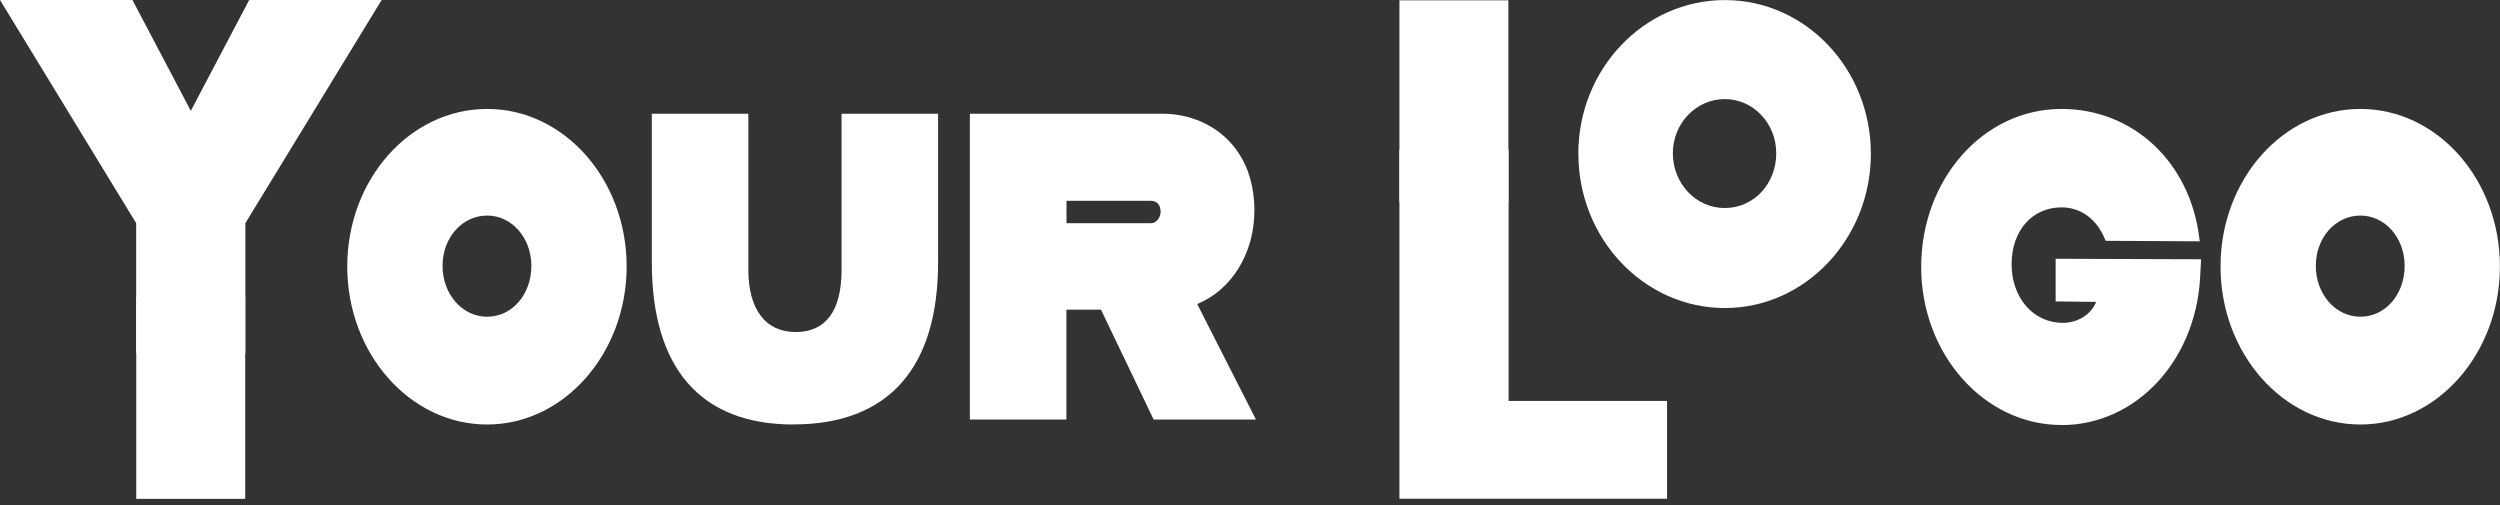
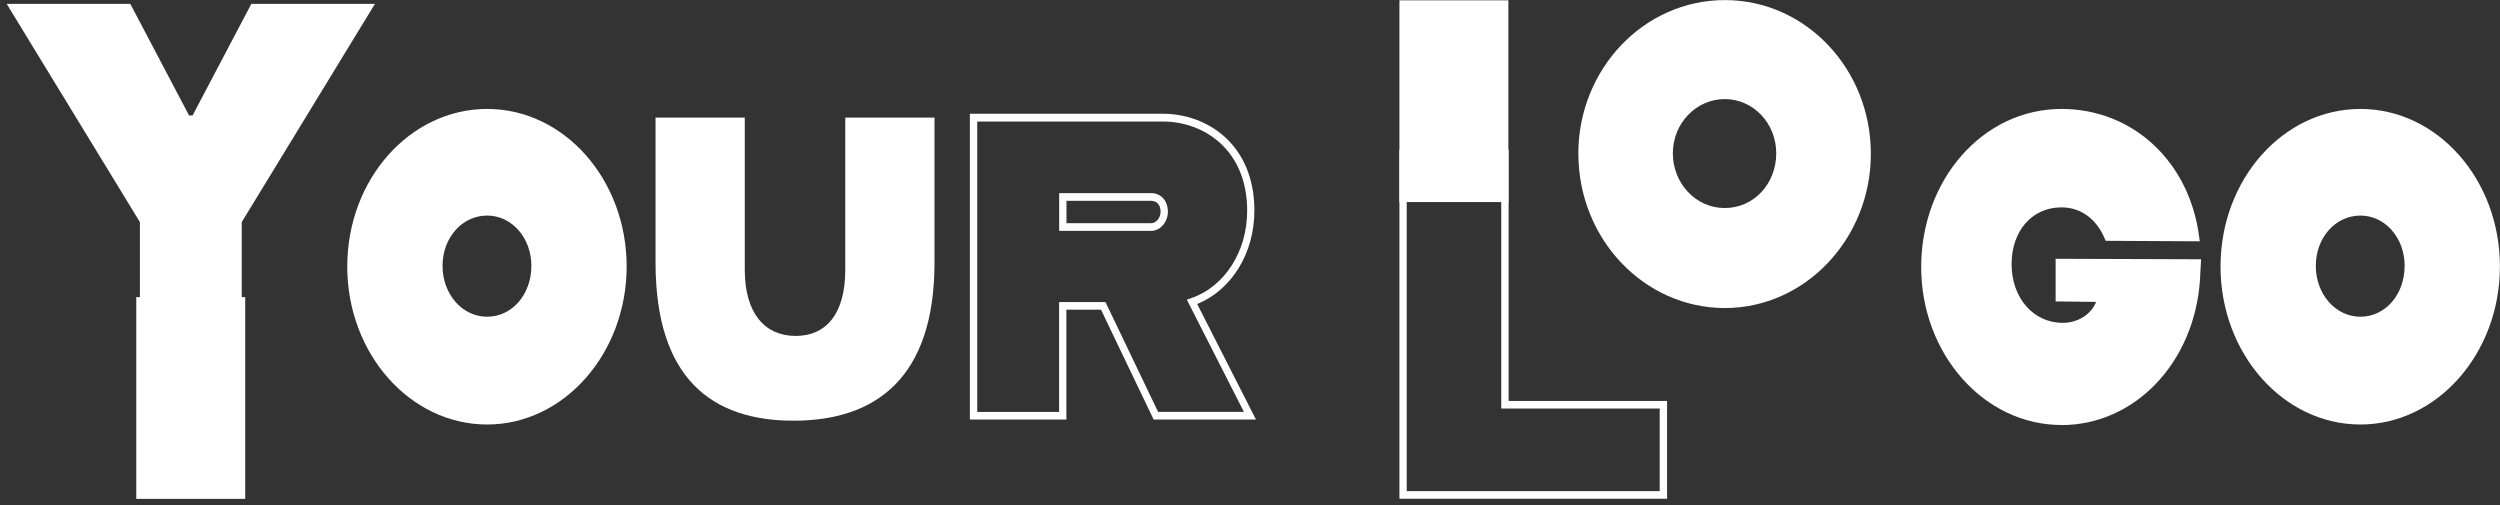
<svg xmlns="http://www.w3.org/2000/svg" width="302" height="61" viewBox="0 0 302 61" fill="#FFFFFF">
  <rect x="0" y="0" width="302" height="61" fill="#333333" stroke="none" />
  <g clip-path="url(#clip0_550_543)">
    <path d="M16.901 26.83L0.811 0.47H15.741L22.84 13.95H23.261L30.36 0.47H45.291L29.201 26.83V42.22H16.901V26.83Z" fill="#FFFFFF" />
-     <path d="M29.64 42.68H16.45V26.96L0 0H16L23.05 13.39L30.1 0H46.1L29.64 26.96V42.68ZM17.34 41.75H28.76V26.69L44.48 0.93H30.62L23.52 14.41H22.58L15.48 0.93H1.62L17.34 26.69V41.75Z" fill="#FFFFFF" />
    <path d="M42.389 32.18C42.389 21.94 49.749 13.61 58.849 13.61C67.949 13.61 75.249 21.94 75.249 32.18C75.249 42.42 67.889 50.81 58.849 50.81C49.809 50.81 42.389 42.48 42.389 32.18ZM64.629 32.12C64.629 28.49 62.049 25.57 58.849 25.57C55.649 25.57 53.009 28.49 53.009 32.12C53.009 35.75 55.589 38.73 58.849 38.73C62.109 38.73 64.629 35.81 64.629 32.12Z" fill="#FFFFFF" />
-     <path d="M58.849 51.28C49.529 51.28 41.949 42.72 41.949 32.19C41.949 21.66 49.529 13.16 58.849 13.16C68.169 13.16 75.699 21.7 75.699 32.19C75.699 42.68 68.139 51.28 58.849 51.28ZM58.849 14.08C50.019 14.08 42.839 22.2 42.839 32.18C42.839 42.16 50.019 50.34 58.849 50.34C67.679 50.34 74.809 42.19 74.809 32.18C74.809 22.17 67.649 14.08 58.849 14.08ZM58.849 39.19C55.329 39.19 52.569 36.08 52.569 32.12C52.569 28.16 55.329 25.11 58.849 25.11C62.369 25.11 65.069 28.26 65.069 32.12C65.069 35.98 62.339 39.19 58.849 39.19ZM58.849 26.04C55.829 26.04 53.459 28.71 53.459 32.12C53.459 35.53 55.829 38.26 58.849 38.26C61.869 38.26 64.189 35.56 64.189 32.12C64.189 28.68 61.789 26.04 58.849 26.04Z" fill="#FFFFFF" />
+     <path d="M58.849 51.28C49.529 51.28 41.949 42.72 41.949 32.19C41.949 21.66 49.529 13.16 58.849 13.16C68.169 13.16 75.699 21.7 75.699 32.19C75.699 42.68 68.139 51.28 58.849 51.28ZM58.849 14.08C50.019 14.08 42.839 22.2 42.839 32.18C42.839 42.16 50.019 50.34 58.849 50.34C74.809 22.17 67.649 14.08 58.849 14.08ZM58.849 39.19C55.329 39.19 52.569 36.08 52.569 32.12C52.569 28.16 55.329 25.11 58.849 25.11C62.369 25.11 65.069 28.26 65.069 32.12C65.069 35.98 62.339 39.19 58.849 39.19ZM58.849 26.04C55.829 26.04 53.459 28.71 53.459 32.12C53.459 35.53 55.829 38.26 58.849 38.26C61.869 38.26 64.189 35.56 64.189 32.12C64.189 28.68 61.789 26.04 58.849 26.04Z" fill="#FFFFFF" />
    <path d="M79.189 31.71V14.21H89.969V32.6C89.969 37.84 92.389 40.581 96.12 40.581C99.85 40.581 102.109 37.84 102.109 32.6V14.21H112.889V31.71C112.889 45.76 105.689 50.82 95.859 50.82C86.029 50.82 79.189 45.76 79.189 31.71Z" fill="#FFFFFF" />
-     <path d="M95.85 51.28C84.66 51.28 78.74 44.51 78.74 31.71V13.74H90.4V32.6C90.4 37.37 92.48 40.11 96.11 40.11C99.74 40.11 101.66 37.58 101.66 32.6V13.74H113.32V31.7C113.32 44.5 107.28 51.27 95.84 51.27L95.85 51.28ZM79.63 14.67V31.7C79.63 44.07 85.09 50.34 95.85 50.34C106.61 50.34 112.44 44.07 112.44 31.7V14.67H102.55V32.6C102.55 38.04 100.27 41.04 96.12 41.04C91.97 41.04 89.53 37.88 89.53 32.6V14.67H79.64H79.63Z" fill="#FFFFFF" />
-     <path d="M144 36.471L150.99 50.221H139.63L133.27 36.95H128.38V50.221H117.6V14.21H140.47C145.57 14.21 151.09 17.66 151.09 25.46C151.09 30.94 147.99 35.1 143.99 36.471H144ZM128.39 27.42H139.06C139.9 27.42 140.64 26.59 140.64 25.57C140.64 24.38 139.9 23.791 139.06 23.791H128.39V27.42Z" fill="#FFFFFF" />
    <path d="M151.73 50.68H139.36L133 37.41H128.82V50.68H117.16V13.74H140.47C145.8 13.74 151.53 17.41 151.53 25.45C151.53 30.58 148.78 35.04 144.62 36.72L151.72 50.68H151.73ZM139.91 49.75H150.26L143.37 36.2L143.87 36.03C147.93 34.64 150.66 30.39 150.66 25.46C150.66 18.05 145.38 14.68 140.48 14.68H118.05V49.76H127.94V36.49H133.54L139.9 49.76L139.91 49.75ZM139.06 27.89H127.95V23.33H139.06C140.25 23.33 141.08 24.26 141.08 25.58C141.08 26.83 140.16 27.89 139.06 27.89ZM128.83 26.96H139.06C139.66 26.96 140.2 26.31 140.2 25.58C140.2 24.61 139.61 24.26 139.06 24.26H128.83V26.96Z" fill="#FFFFFF" />
-     <path d="M200.93 48.89V59.79H169.49V18.55H181.79V48.89H200.93Z" fill="#FFFFFF" />
    <path d="M201.371 60.25H169.051V18.09H182.241V48.43H201.381V60.25H201.371ZM169.931 59.33H200.491V49.35H181.351V19.01H169.931V59.33Z" fill="#FFFFFF" />
    <path d="M232.52 32.24C232.52 22 239.72 13.61 249.03 13.61C257.39 13.61 264.07 19.68 265.22 28.67L254.65 28.61C253.49 25.87 251.34 24.56 249.03 24.56C245.35 24.56 242.56 27.48 242.56 31.88C242.56 35.99 245.14 39.44 249.18 39.44C251.44 39.44 253.39 38.01 253.81 35.99L248.76 35.93V31.7L265.43 31.76L265.32 33.72C264.69 43.3 257.75 50.86 249.02 50.86C239.71 50.86 232.51 42.41 232.51 32.23L232.52 32.24Z" fill="#FFFFFF" />
    <path d="M249.03 51.34C239.68 51.34 232.08 42.78 232.08 32.25C232.08 21.72 239.53 13.16 249.03 13.16C257.65 13.16 264.49 19.52 265.66 28.62L265.73 29.15L254.37 29.09L254.25 28.82C253.24 26.42 251.33 25.05 249.03 25.05C245.48 25.05 243 27.87 243 31.91C243 35.95 245.6 39 249.18 39C251.02 39 252.62 37.97 253.21 36.47L248.32 36.41V31.26L265.89 31.32L265.76 33.77C265.1 43.79 257.9 51.35 249.02 51.35L249.03 51.34ZM249.03 14.08C240.02 14.08 232.96 22.06 232.96 32.24C232.96 42.42 240.17 50.4 249.03 50.4C257.89 50.4 264.26 43.22 264.89 33.69L264.97 32.22L249.21 32.16V35.46L254.36 35.52L254.24 36.08C253.78 38.29 251.65 39.9 249.18 39.9C245.09 39.9 242.11 36.53 242.11 31.88C242.11 27.23 245.02 24.09 249.02 24.09C251.6 24.09 253.74 25.56 254.93 28.14L264.7 28.2C263.4 19.86 257.02 14.08 249.02 14.08H249.03Z" fill="#FFFFFF" />
    <path d="M268.68 32.18C268.68 21.94 276.04 13.61 285.14 13.61C294.24 13.61 301.54 21.94 301.54 32.18C301.54 42.42 294.18 50.81 285.14 50.81C276.1 50.81 268.68 42.48 268.68 32.18ZM290.92 32.12C290.92 28.49 288.34 25.57 285.14 25.57C281.94 25.57 279.3 28.49 279.3 32.12C279.3 35.75 281.88 38.73 285.14 38.73C288.4 38.73 290.92 35.81 290.92 32.12Z" fill="#FFFFFF" />
    <path d="M285.14 51.28C275.82 51.28 268.24 42.72 268.24 32.19C268.24 21.66 275.82 13.16 285.14 13.16C294.46 13.16 301.99 21.7 301.99 32.19C301.99 42.68 294.43 51.28 285.14 51.28ZM285.14 14.08C276.31 14.08 269.13 22.2 269.13 32.18C269.13 42.16 276.31 50.34 285.14 50.34C293.97 50.34 301.1 42.19 301.1 32.18C301.1 22.17 293.94 14.08 285.14 14.08ZM285.14 39.19C281.62 39.19 278.86 36.08 278.86 32.12C278.86 28.16 281.62 25.11 285.14 25.11C288.66 25.11 291.36 28.26 291.36 32.12C291.36 35.98 288.63 39.19 285.14 39.19ZM285.14 26.04C282.12 26.04 279.75 28.71 279.75 32.12C279.75 35.53 282.12 38.26 285.14 38.26C288.16 38.26 290.48 35.56 290.48 32.12C290.48 28.68 288.08 26.04 285.14 26.04Z" fill="#FFFFFF" />
    <path d="M190.66 18.58C190.66 8.34 198.58 0.01 208.36 0.01C218.14 0.01 226 8.34 226 18.58C226 28.82 218.09 37.21 208.36 37.21C198.63 37.21 190.67 28.88 190.67 18.58H190.66ZM214.57 18.52C214.57 14.89 211.8 11.97 208.35 11.97C204.9 11.97 202.08 14.89 202.08 18.52C202.08 22.15 204.85 25.13 208.35 25.13C211.85 25.13 214.57 22.21 214.57 18.52Z" fill="#FFFFFF" />
    <path d="M29.621 35.89H16.461V60.26H29.621V35.89Z" fill="#FFFFFF" />
    <path d="M182.211 0.04H169.051V24.41H182.211V0.04Z" fill="#FFFFFF" />
  </g>
  <defs>
    <clipPath id="clip0_550_543">
      <rect width="301.98" height="60.26" fill="#FFFFFF" />
    </clipPath>
  </defs>
</svg>